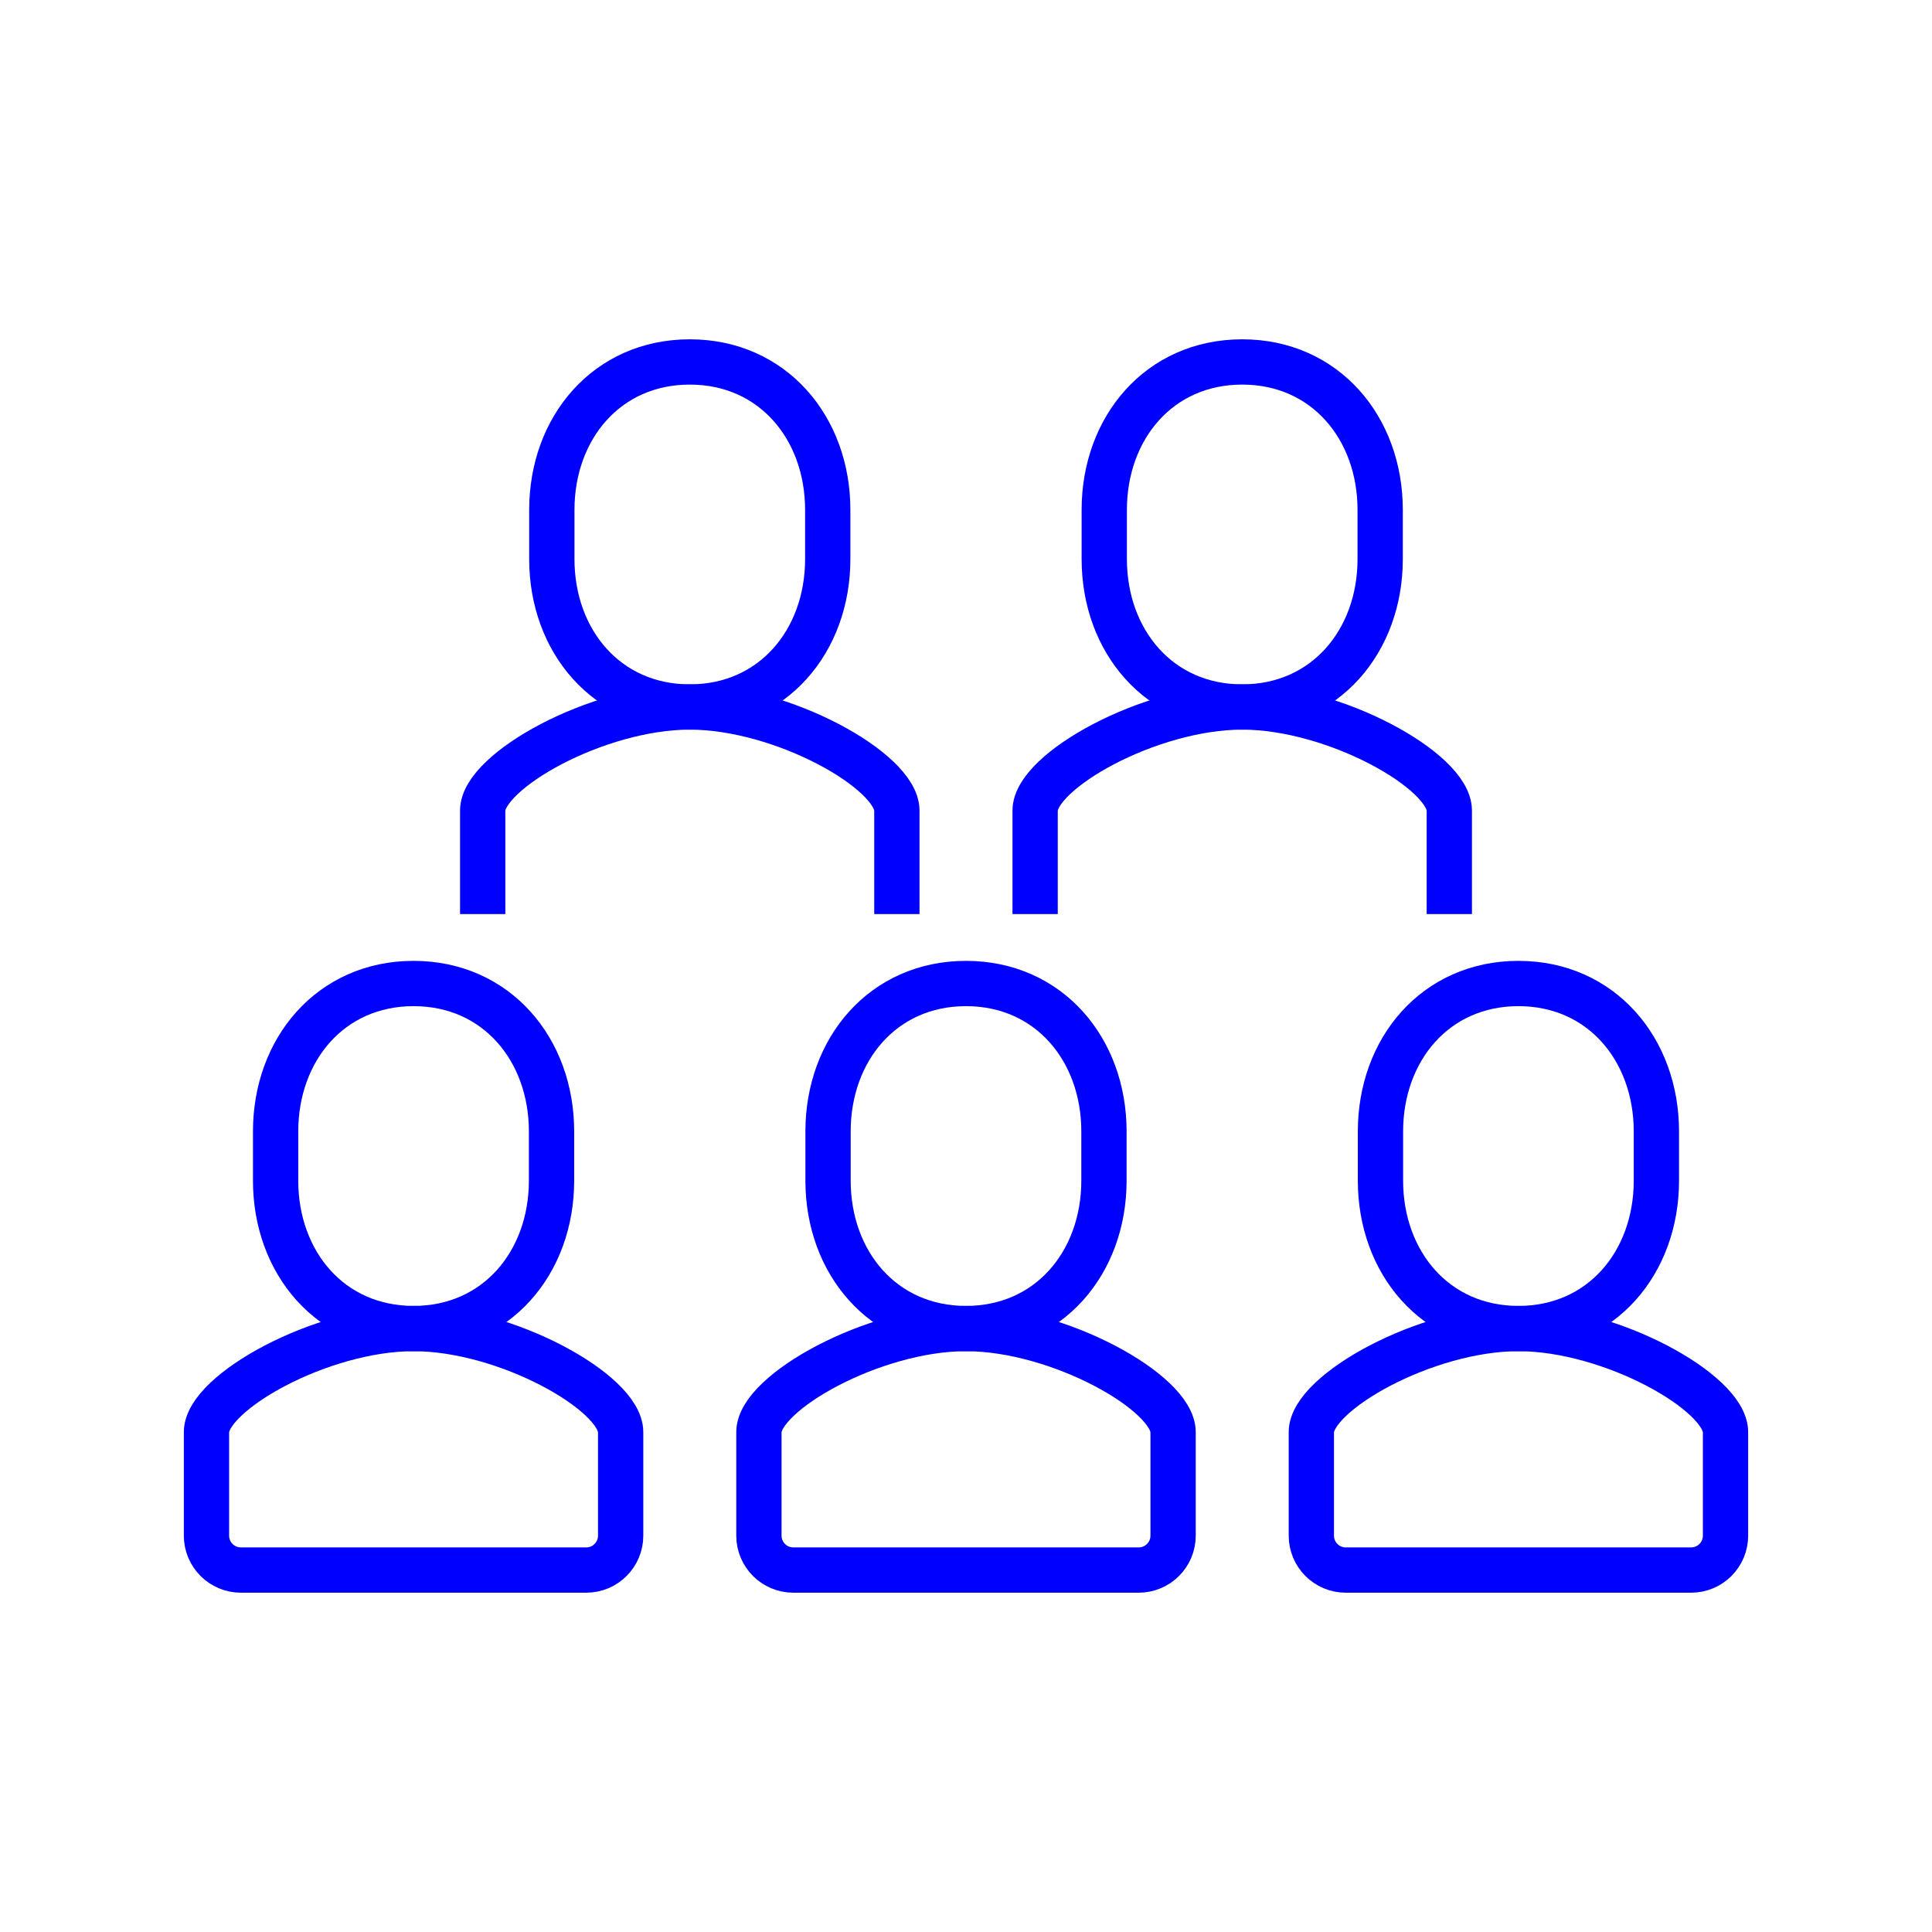
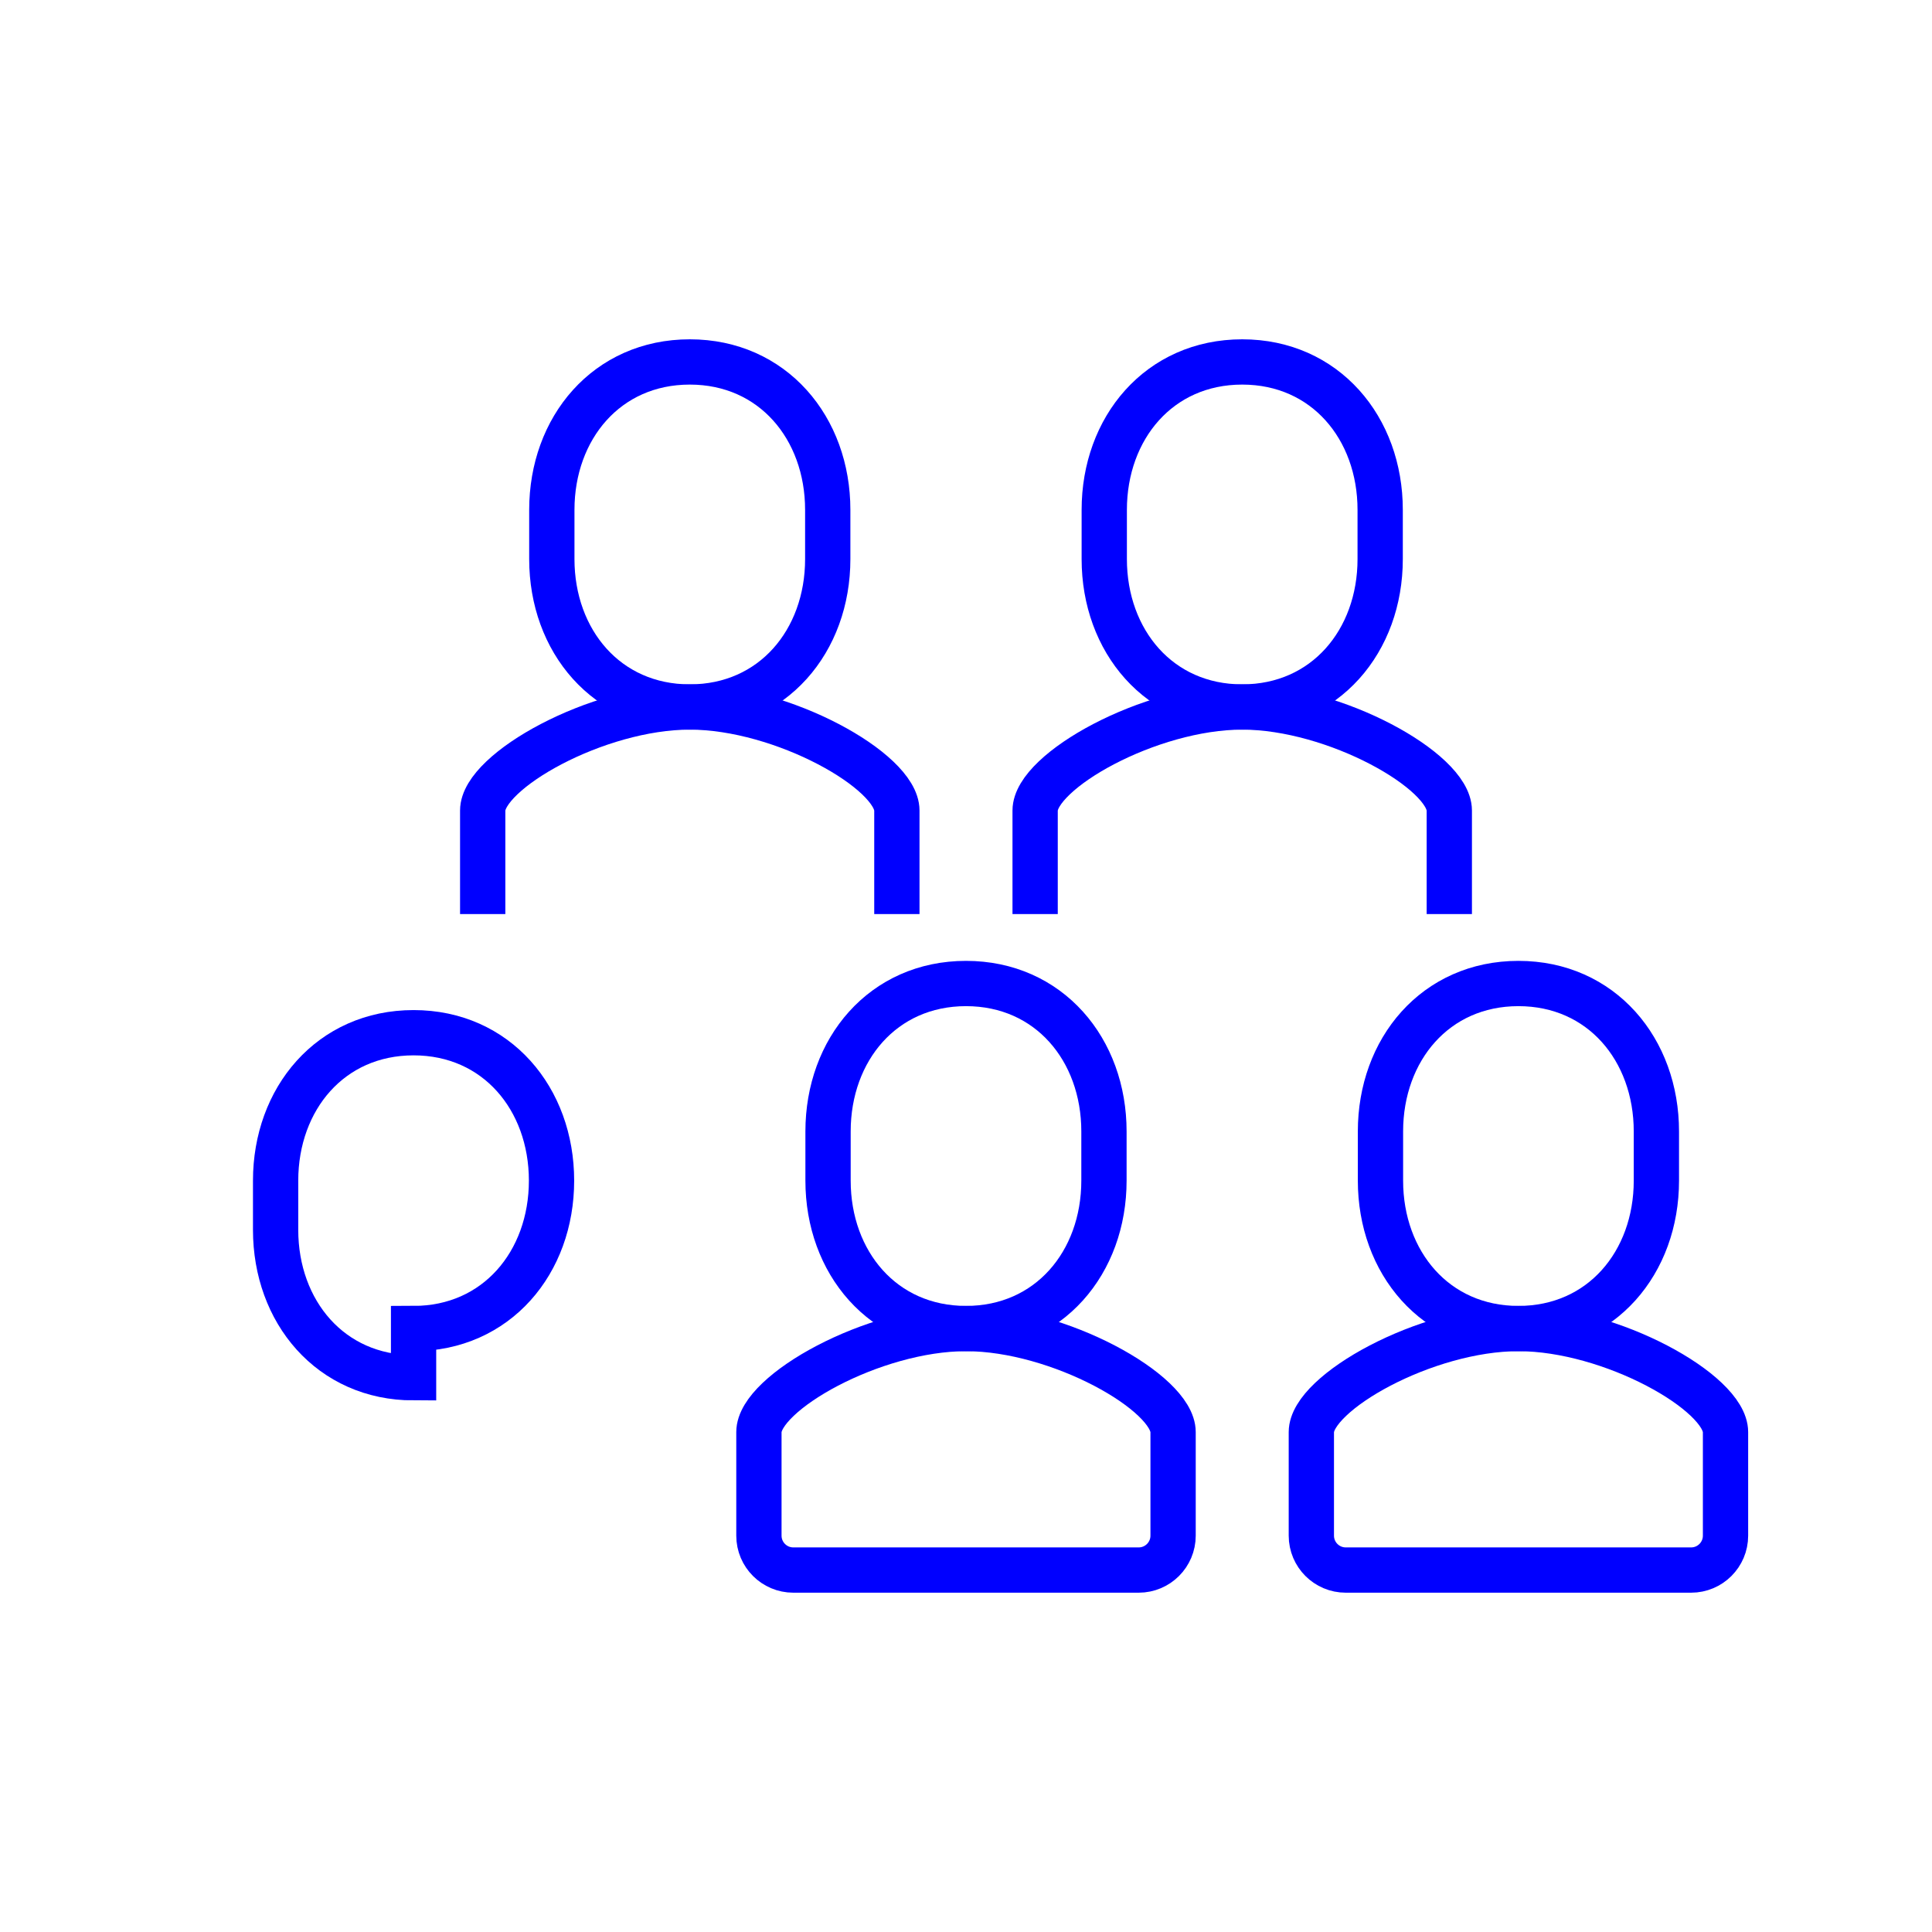
<svg xmlns="http://www.w3.org/2000/svg" id="Layer_1" viewBox="0 0 64 64">
  <path d="M15.99,30.28v-3.43c0-1.3,3.78-3.43,6.86-3.43h0c3.08,0,6.86,2.13,6.86,3.43v3.43" style="fill:none; stroke:blue; stroke-miterlimit:10; stroke-width:1.5px;" />
  <path d="M22.85,23.42c2.75,0,4.57-2.19,4.57-4.9v-1.63c0-2.71-1.82-4.9-4.57-4.9s-4.57,2.19-4.57,4.9v1.63c0,2.71,1.82,4.9,4.57,4.9Z" style="fill:none; stroke:blue; stroke-miterlimit:10; stroke-width:1.5px;" />
  <path d="M34.29,30.28v-3.43c0-1.3,3.78-3.43,6.86-3.43h0c3.08,0,6.86,2.13,6.86,3.43v3.43" style="fill:none; stroke:blue; stroke-miterlimit:10; stroke-width:1.5px;" />
  <path d="M41.15,23.42c2.75,0,4.57-2.19,4.57-4.9v-1.63c0-2.71-1.82-4.9-4.57-4.9s-4.57,2.19-4.57,4.9v1.63c0,2.71,1.82,4.9,4.57,4.9Z" style="fill:none; stroke:blue; stroke-miterlimit:10; stroke-width:1.5px;" />
  <path d="M26.28,52.01c-.63,0-1.14-.51-1.14-1.14v-3.43c0-1.3,3.78-3.43,6.86-3.43h0c3.08,0,6.86,2.13,6.86,3.43v3.43c0,.63-.51,1.14-1.14,1.14h-11.44Z" style="fill:none; stroke:blue; stroke-miterlimit:10; stroke-width:1.5px;" />
  <path d="M32,44.01c2.75,0,4.57-2.19,4.57-4.9v-1.63c0-2.71-1.82-4.9-4.57-4.9s-4.57,2.19-4.57,4.9v1.63c0,2.71,1.82,4.9,4.57,4.9Z" style="fill:none; stroke:blue; stroke-miterlimit:10; stroke-width:1.5px;" />
  <path d="M44.58,52.01c-.63,0-1.14-.51-1.14-1.14v-3.43c0-1.3,3.78-3.43,6.86-3.43h0c3.08,0,6.86,2.13,6.86,3.43v3.43c0,.63-.51,1.14-1.14,1.14h-11.44Z" style="fill:none; stroke:blue; stroke-miterlimit:10; stroke-width:1.5px;" />
  <path d="M50.3,44.01c2.75,0,4.57-2.19,4.57-4.9v-1.63c0-2.71-1.82-4.9-4.57-4.9s-4.57,2.19-4.57,4.9v1.63c0,2.71,1.82,4.9,4.57,4.9Z" style="fill:none; stroke:blue; stroke-miterlimit:10; stroke-width:1.5px;" />
-   <path d="M7.98,52.01c-.63,0-1.14-.51-1.14-1.14v-3.43c0-1.3,3.78-3.43,6.86-3.43h0c3.08,0,6.86,2.13,6.86,3.43v3.43c0,.63-.51,1.14-1.14,1.14H7.98Z" style="fill:none; stroke:blue; stroke-miterlimit:10; stroke-width:1.5px;" />
-   <path d="M13.7,44.01c2.75,0,4.57-2.19,4.57-4.9v-1.63c0-2.71-1.82-4.9-4.57-4.9s-4.57,2.19-4.57,4.9v1.63c0,2.71,1.82,4.9,4.57,4.9Z" style="fill:none; stroke:blue; stroke-miterlimit:10; stroke-width:1.5px;" />
+   <path d="M13.7,44.01c2.75,0,4.57-2.19,4.57-4.9c0-2.71-1.82-4.9-4.57-4.9s-4.57,2.19-4.57,4.9v1.63c0,2.71,1.82,4.9,4.57,4.9Z" style="fill:none; stroke:blue; stroke-miterlimit:10; stroke-width:1.5px;" />
</svg>